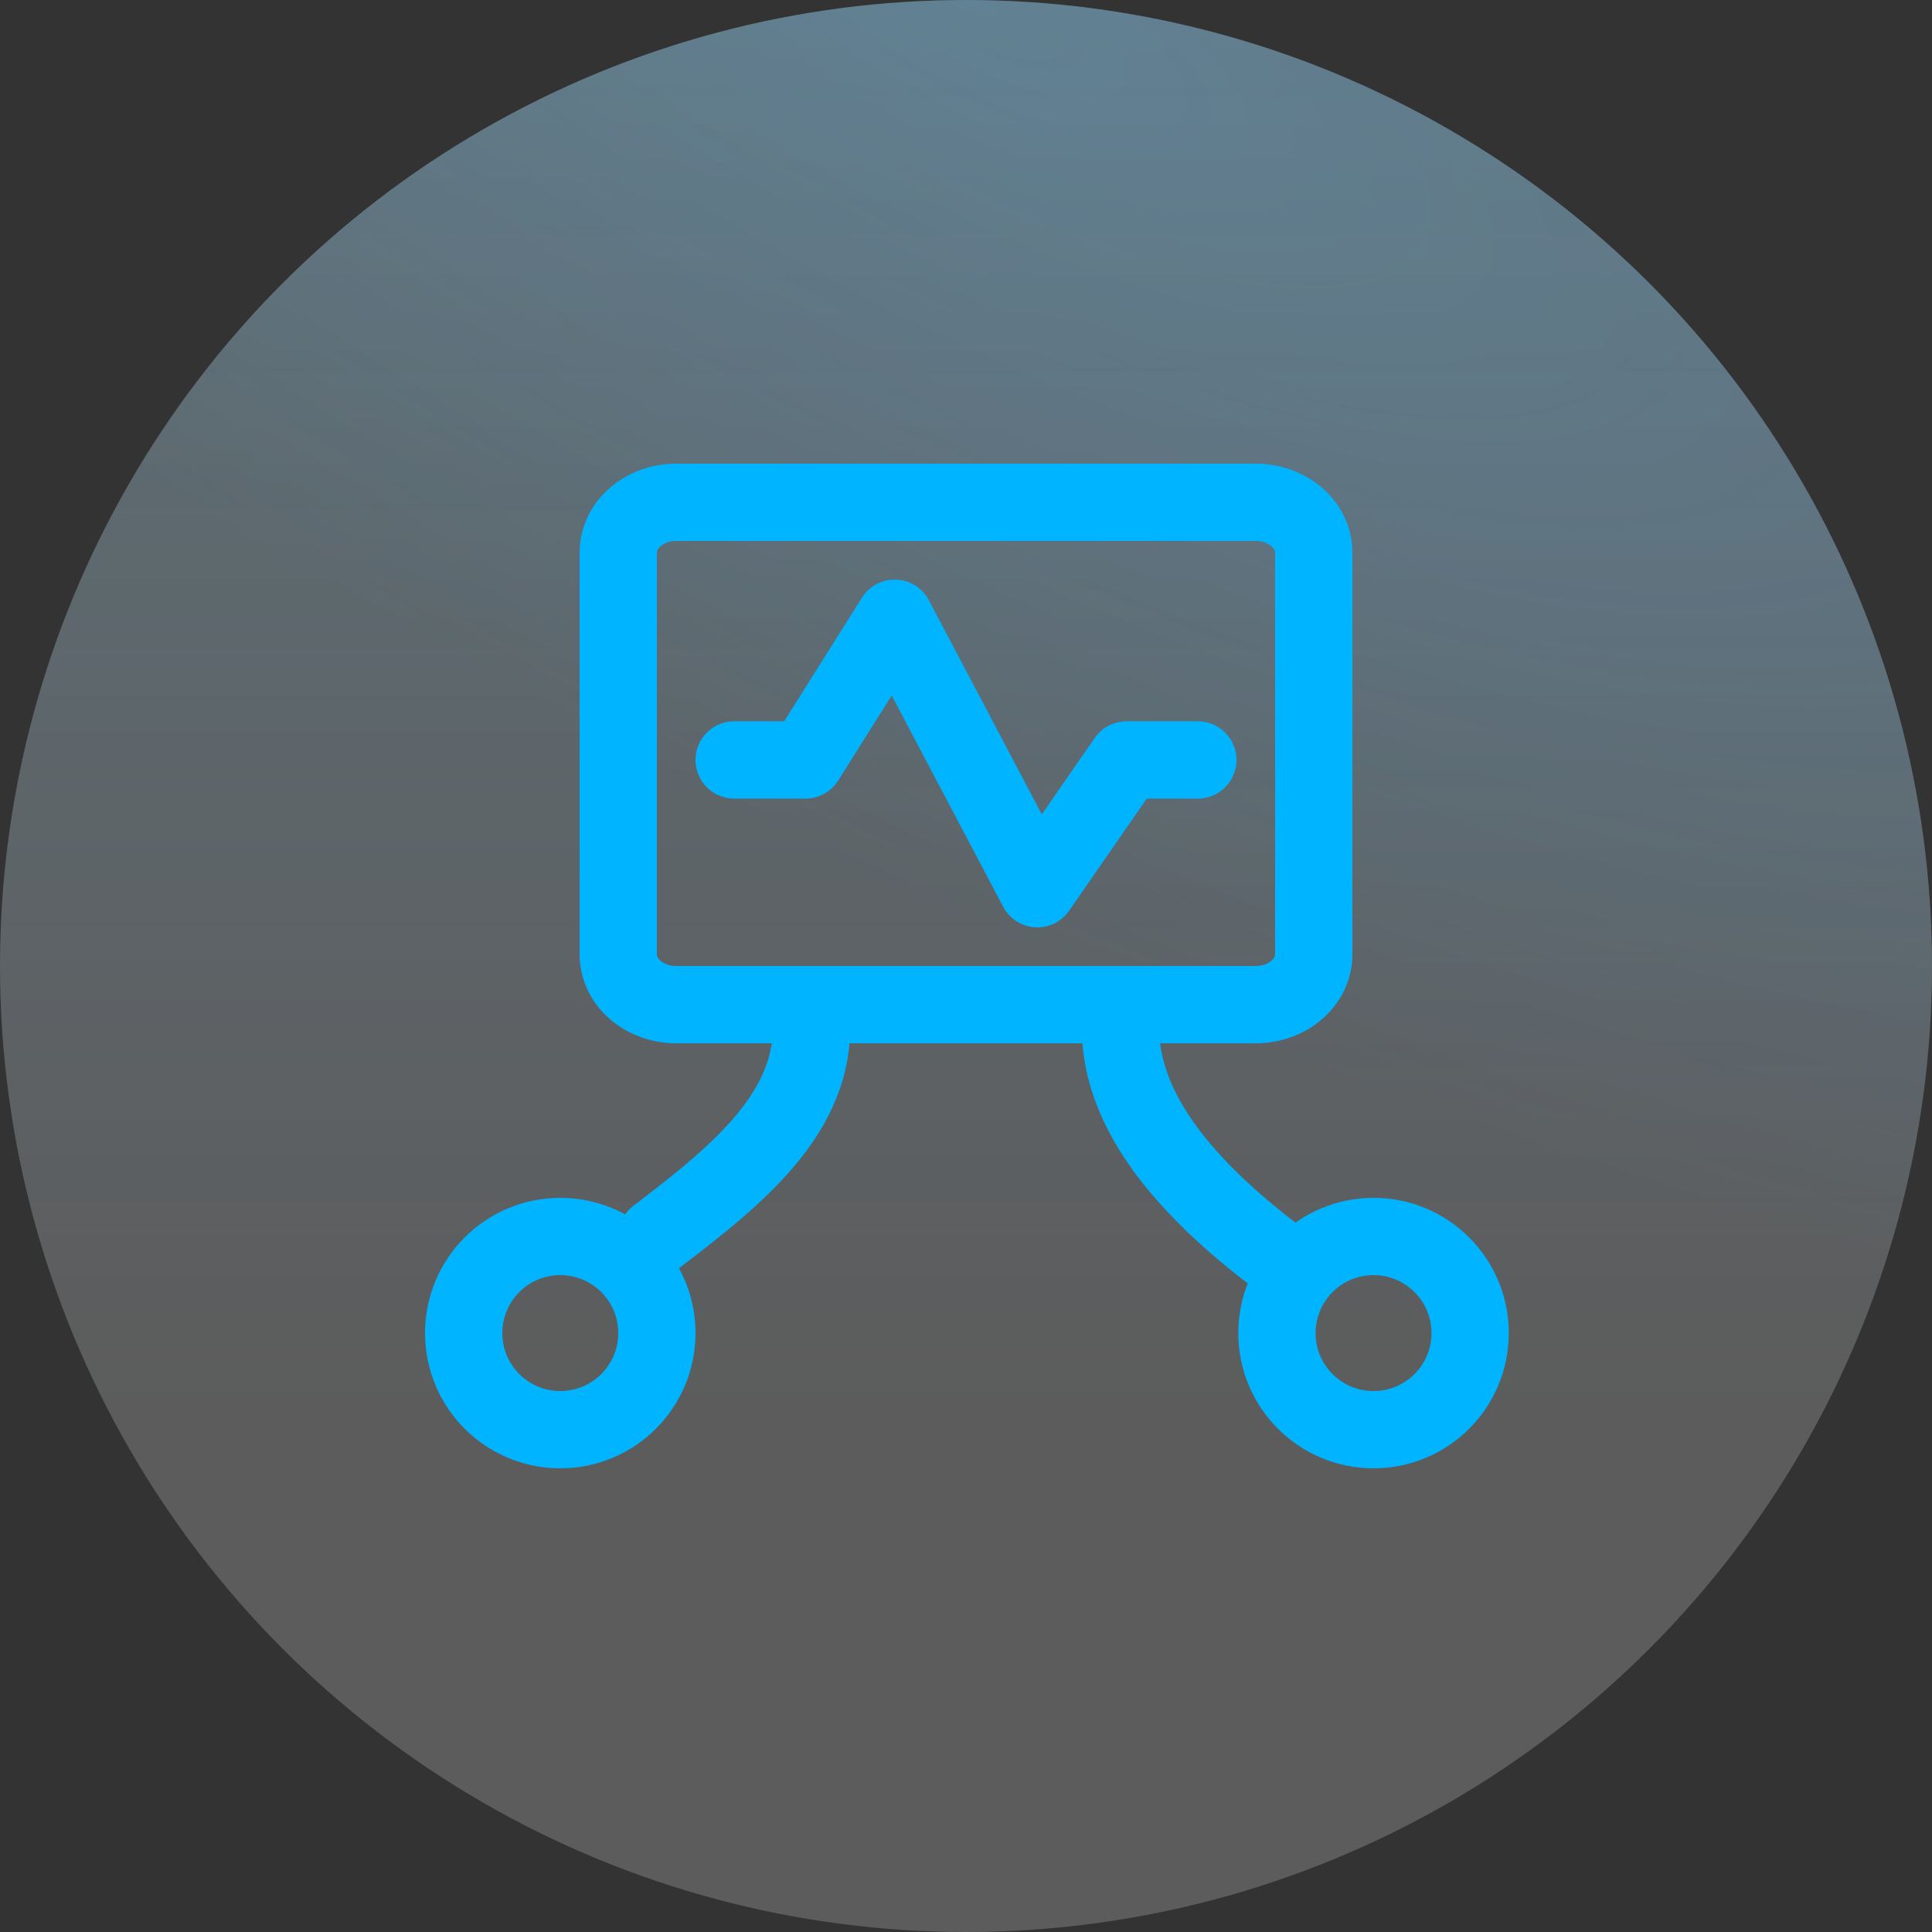
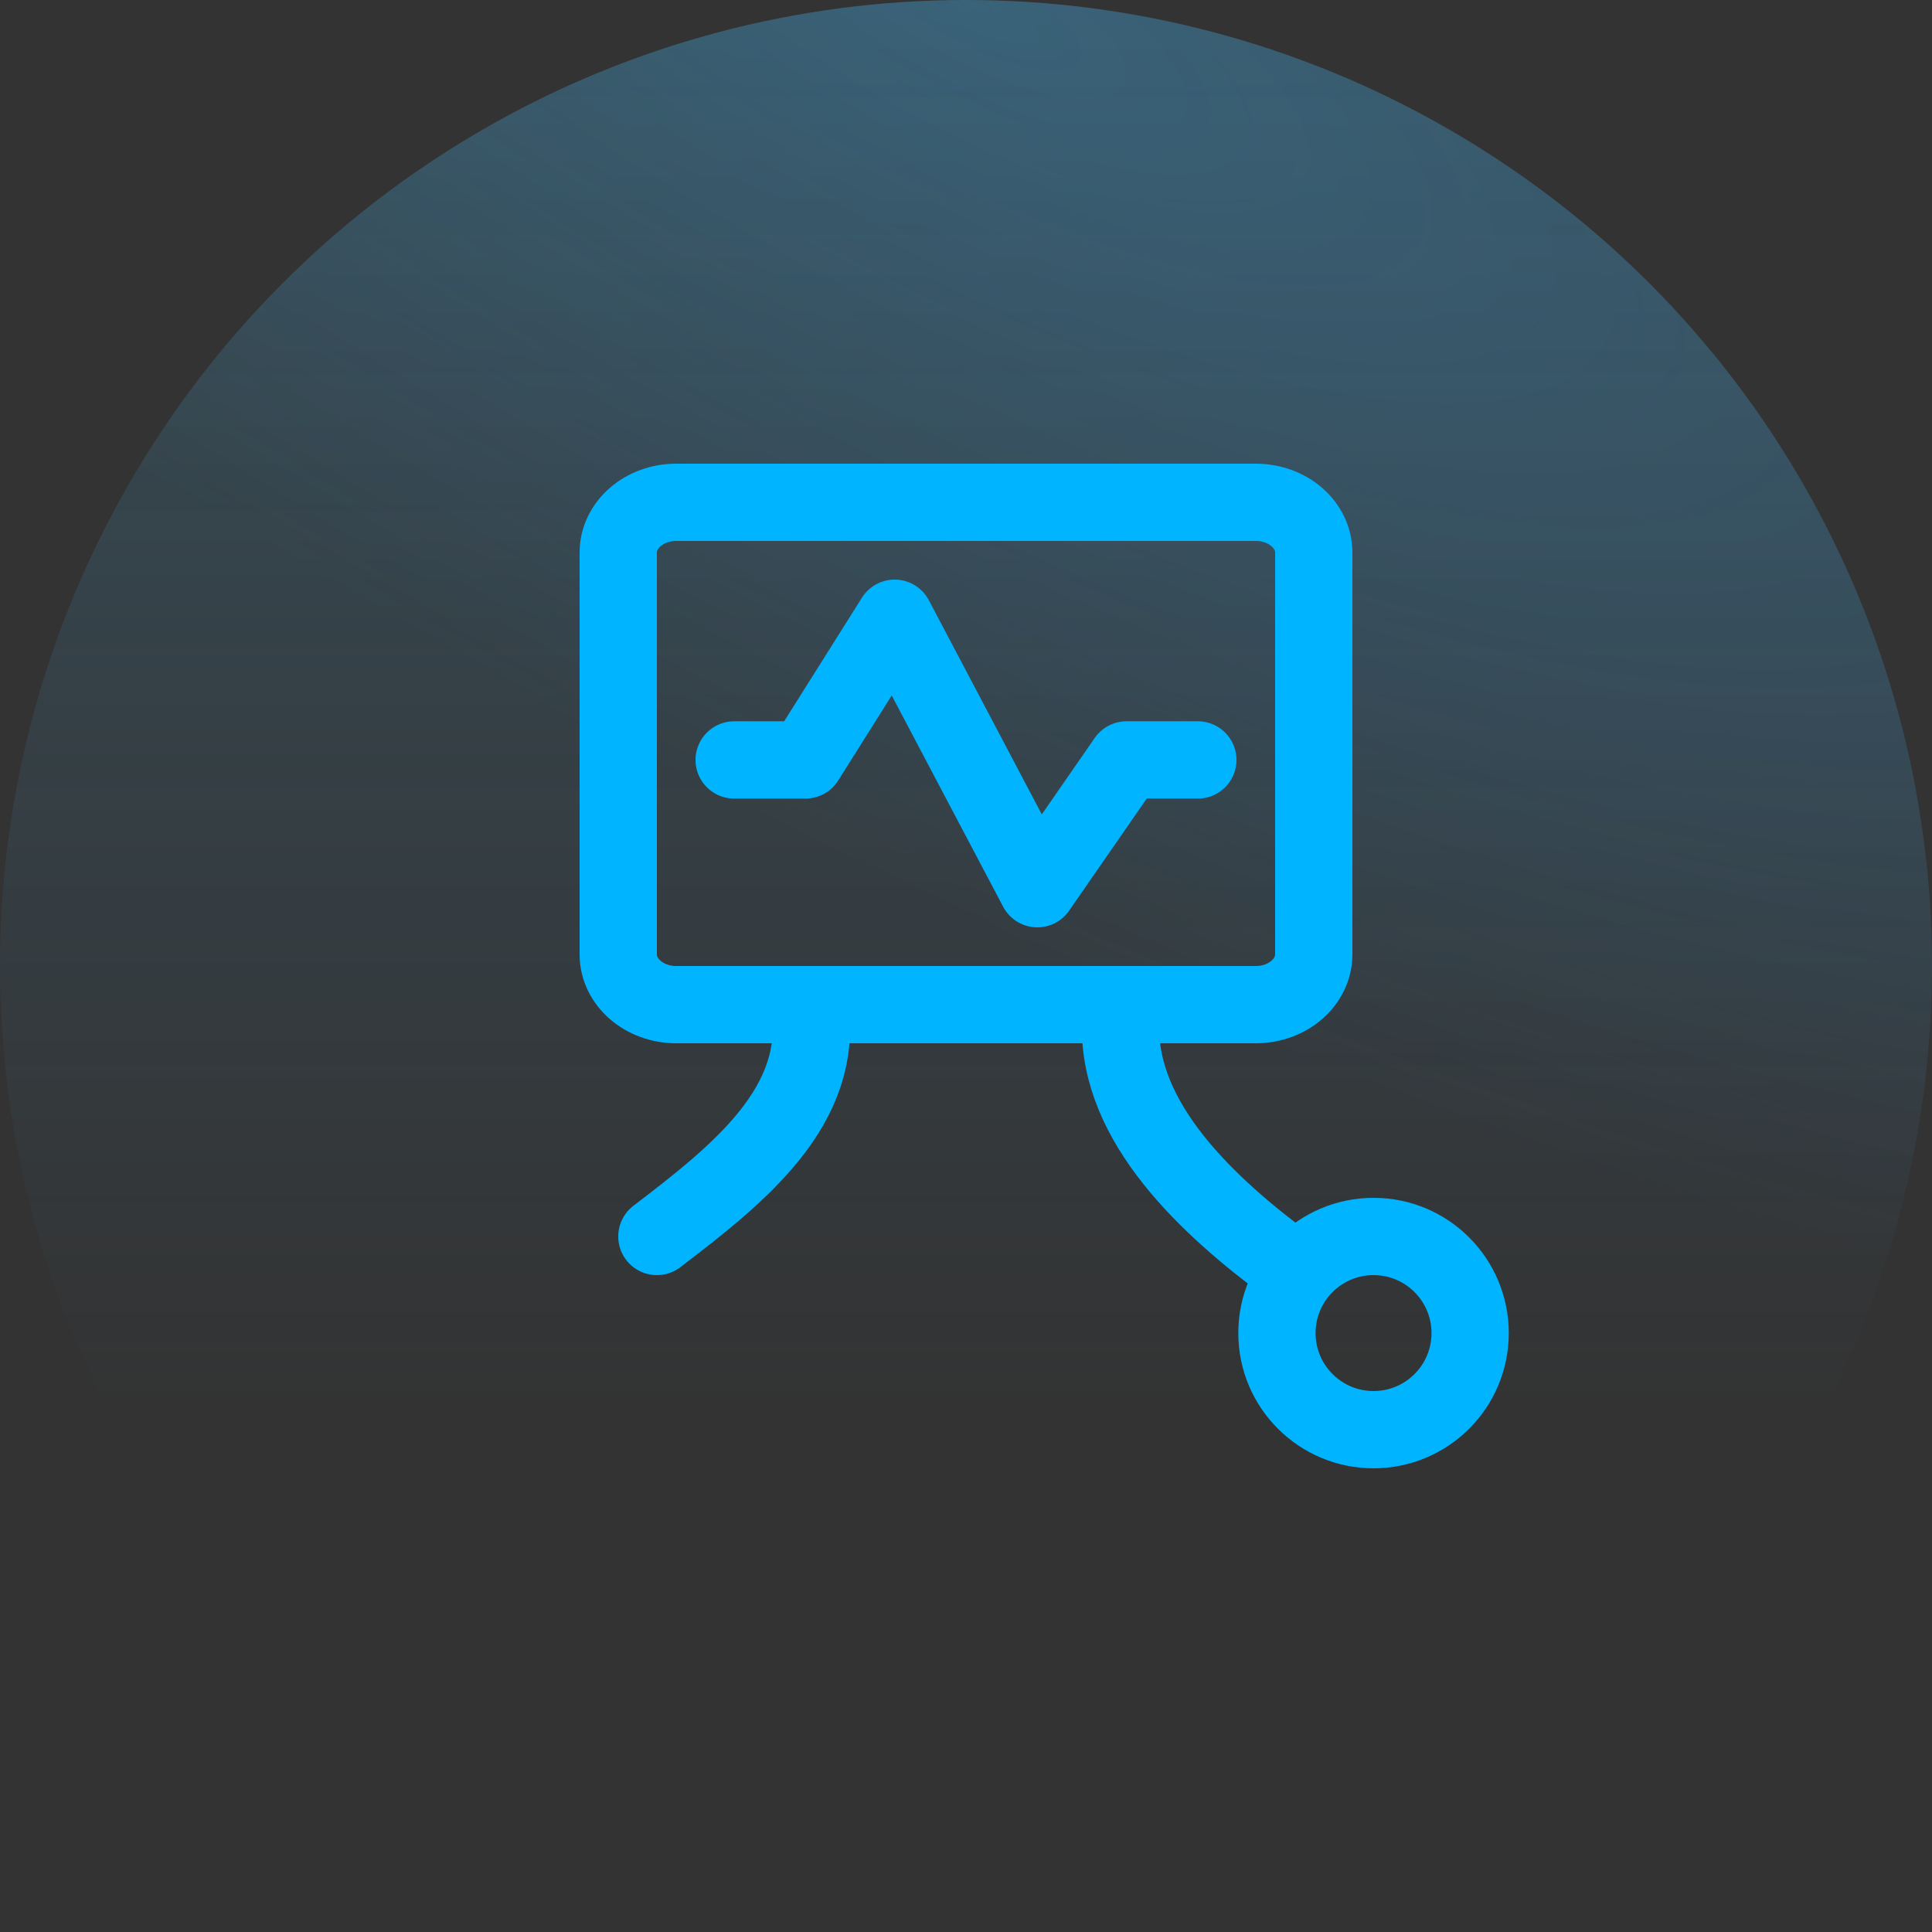
<svg xmlns="http://www.w3.org/2000/svg" width="50" height="50" viewBox="0 0 50 50" fill="none">
  <rect x="0" y="0" width="50" height="50" fill="#333333" stroke="none" />
  <circle cx="25" cy="25" r="25" fill="url(#paint0_linear_620_990)" fill-opacity="0.2" />
  <circle cx="25" cy="25" r="25" fill="url(#paint1_radial_620_990)" fill-opacity="0.2" style="mix-blend-mode:multiply" />
-   <circle cx="25" cy="25" r="25" fill="white" fill-opacity="0.2" />
  <path d="M17.5 26L32.5 26C33.328 26 34 25.418 34 24.7L34 14.3C34 13.582 33.328 13 32.5 13L17.5 13C16.672 13 16 13.582 16 14.3L16 24.7C16 25.418 16.672 26 17.5 26Z" stroke="#00B4FF" stroke-width="2" stroke-linecap="round" stroke-linejoin="round" />
-   <circle cx="14.5" cy="34.5" r="2.5" stroke="#00B4FF" stroke-width="2" />
  <path d="M17 32C19.142 30.364 21.349 28.618 20.954 26" stroke="#00B4FF" stroke-width="2" stroke-linecap="round" stroke-linejoin="round" />
  <circle cx="2.5" cy="2.5" r="2.5" transform="matrix(-1 0 0 1 38.047 32)" stroke="#00B4FF" stroke-width="2" />
  <path d="M33 32.5C30.858 30.864 28.651 28.618 29.046 26" stroke="#00B4FF" stroke-width="2" stroke-linecap="round" stroke-linejoin="round" />
  <path d="M19 19.667H20.846L23.154 16L26.846 23L29.154 19.667H31" stroke="#00B4FF" stroke-width="2" stroke-linecap="round" stroke-linejoin="round" />
  <defs>
    <linearGradient id="paint0_linear_620_990" x1="25" y1="0" x2="25" y2="36.5" gradientUnits="userSpaceOnUse">
      <stop stop-color="#48B8E7" />
      <stop offset="1" stop-color="#44B4FF" stop-opacity="0" />
    </linearGradient>
    <radialGradient id="paint1_radial_620_990" cx="0" cy="0" r="1" gradientUnits="userSpaceOnUse" gradientTransform="translate(25 3.14009e-06) rotate(28.575) scale(63.767 21.312)">
      <stop stop-color="#44B4FF" />
      <stop offset="1" stop-color="#44B4FF" stop-opacity="0" />
    </radialGradient>
  </defs>
</svg>